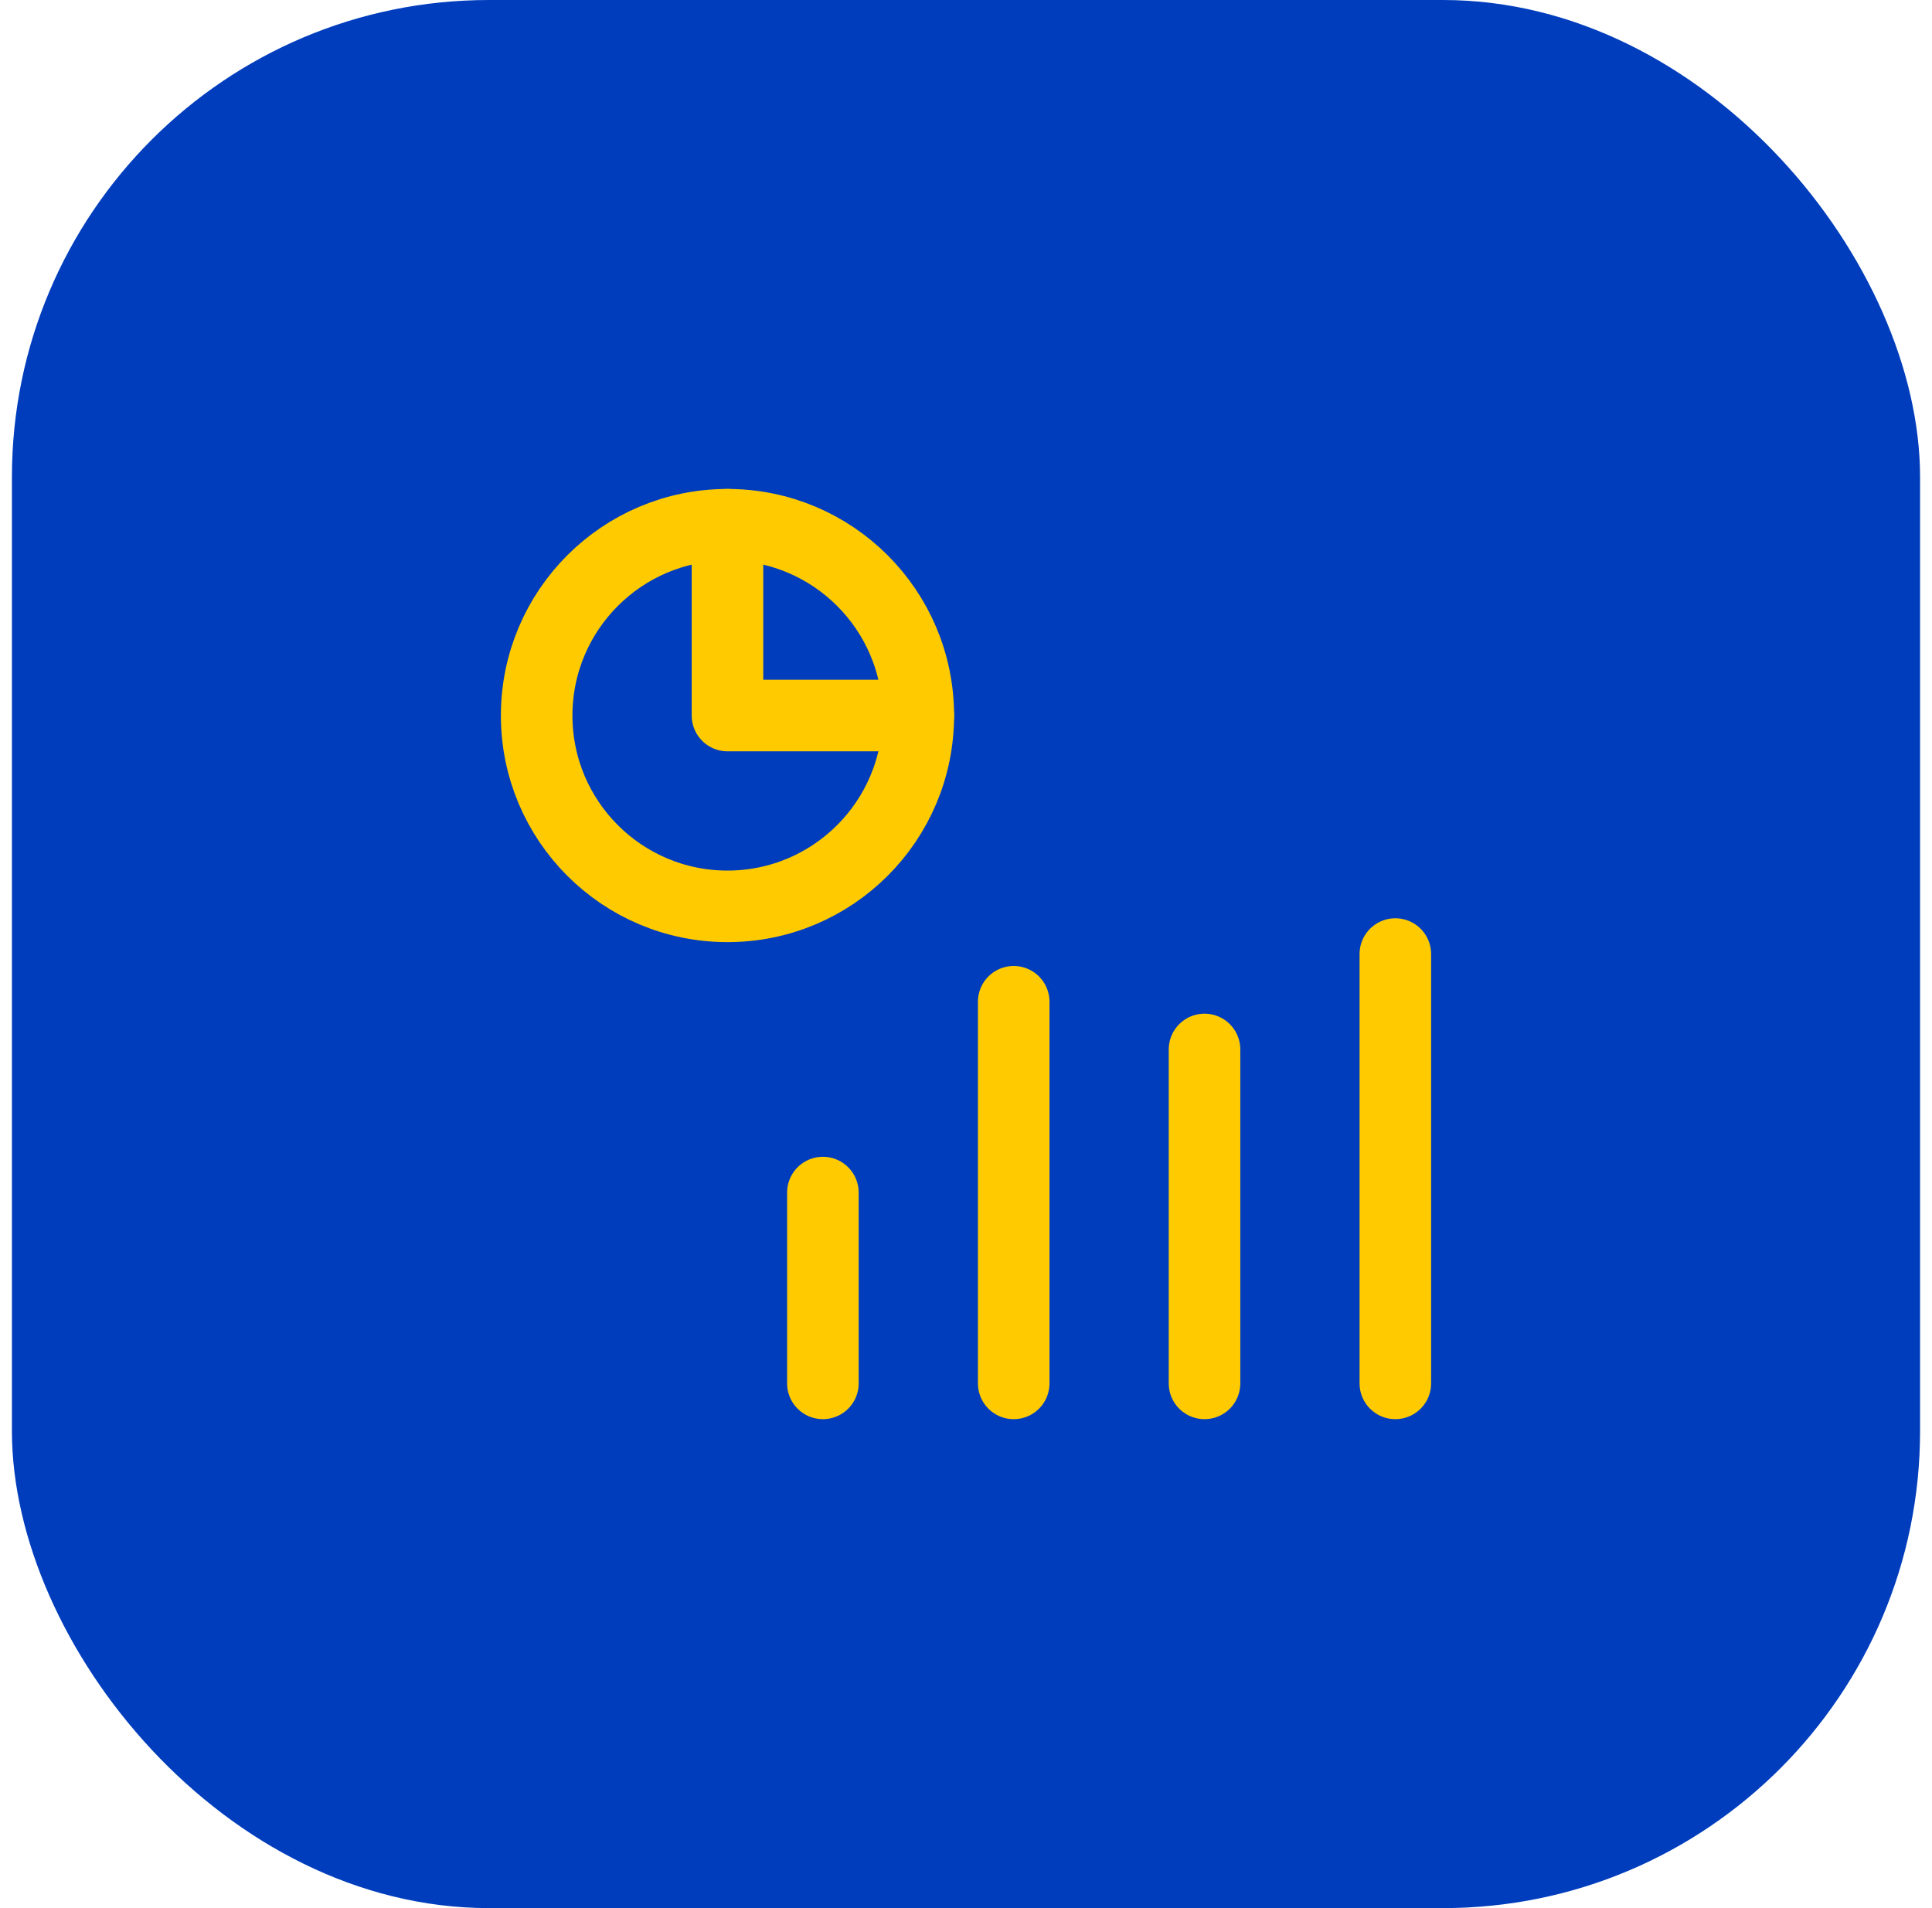
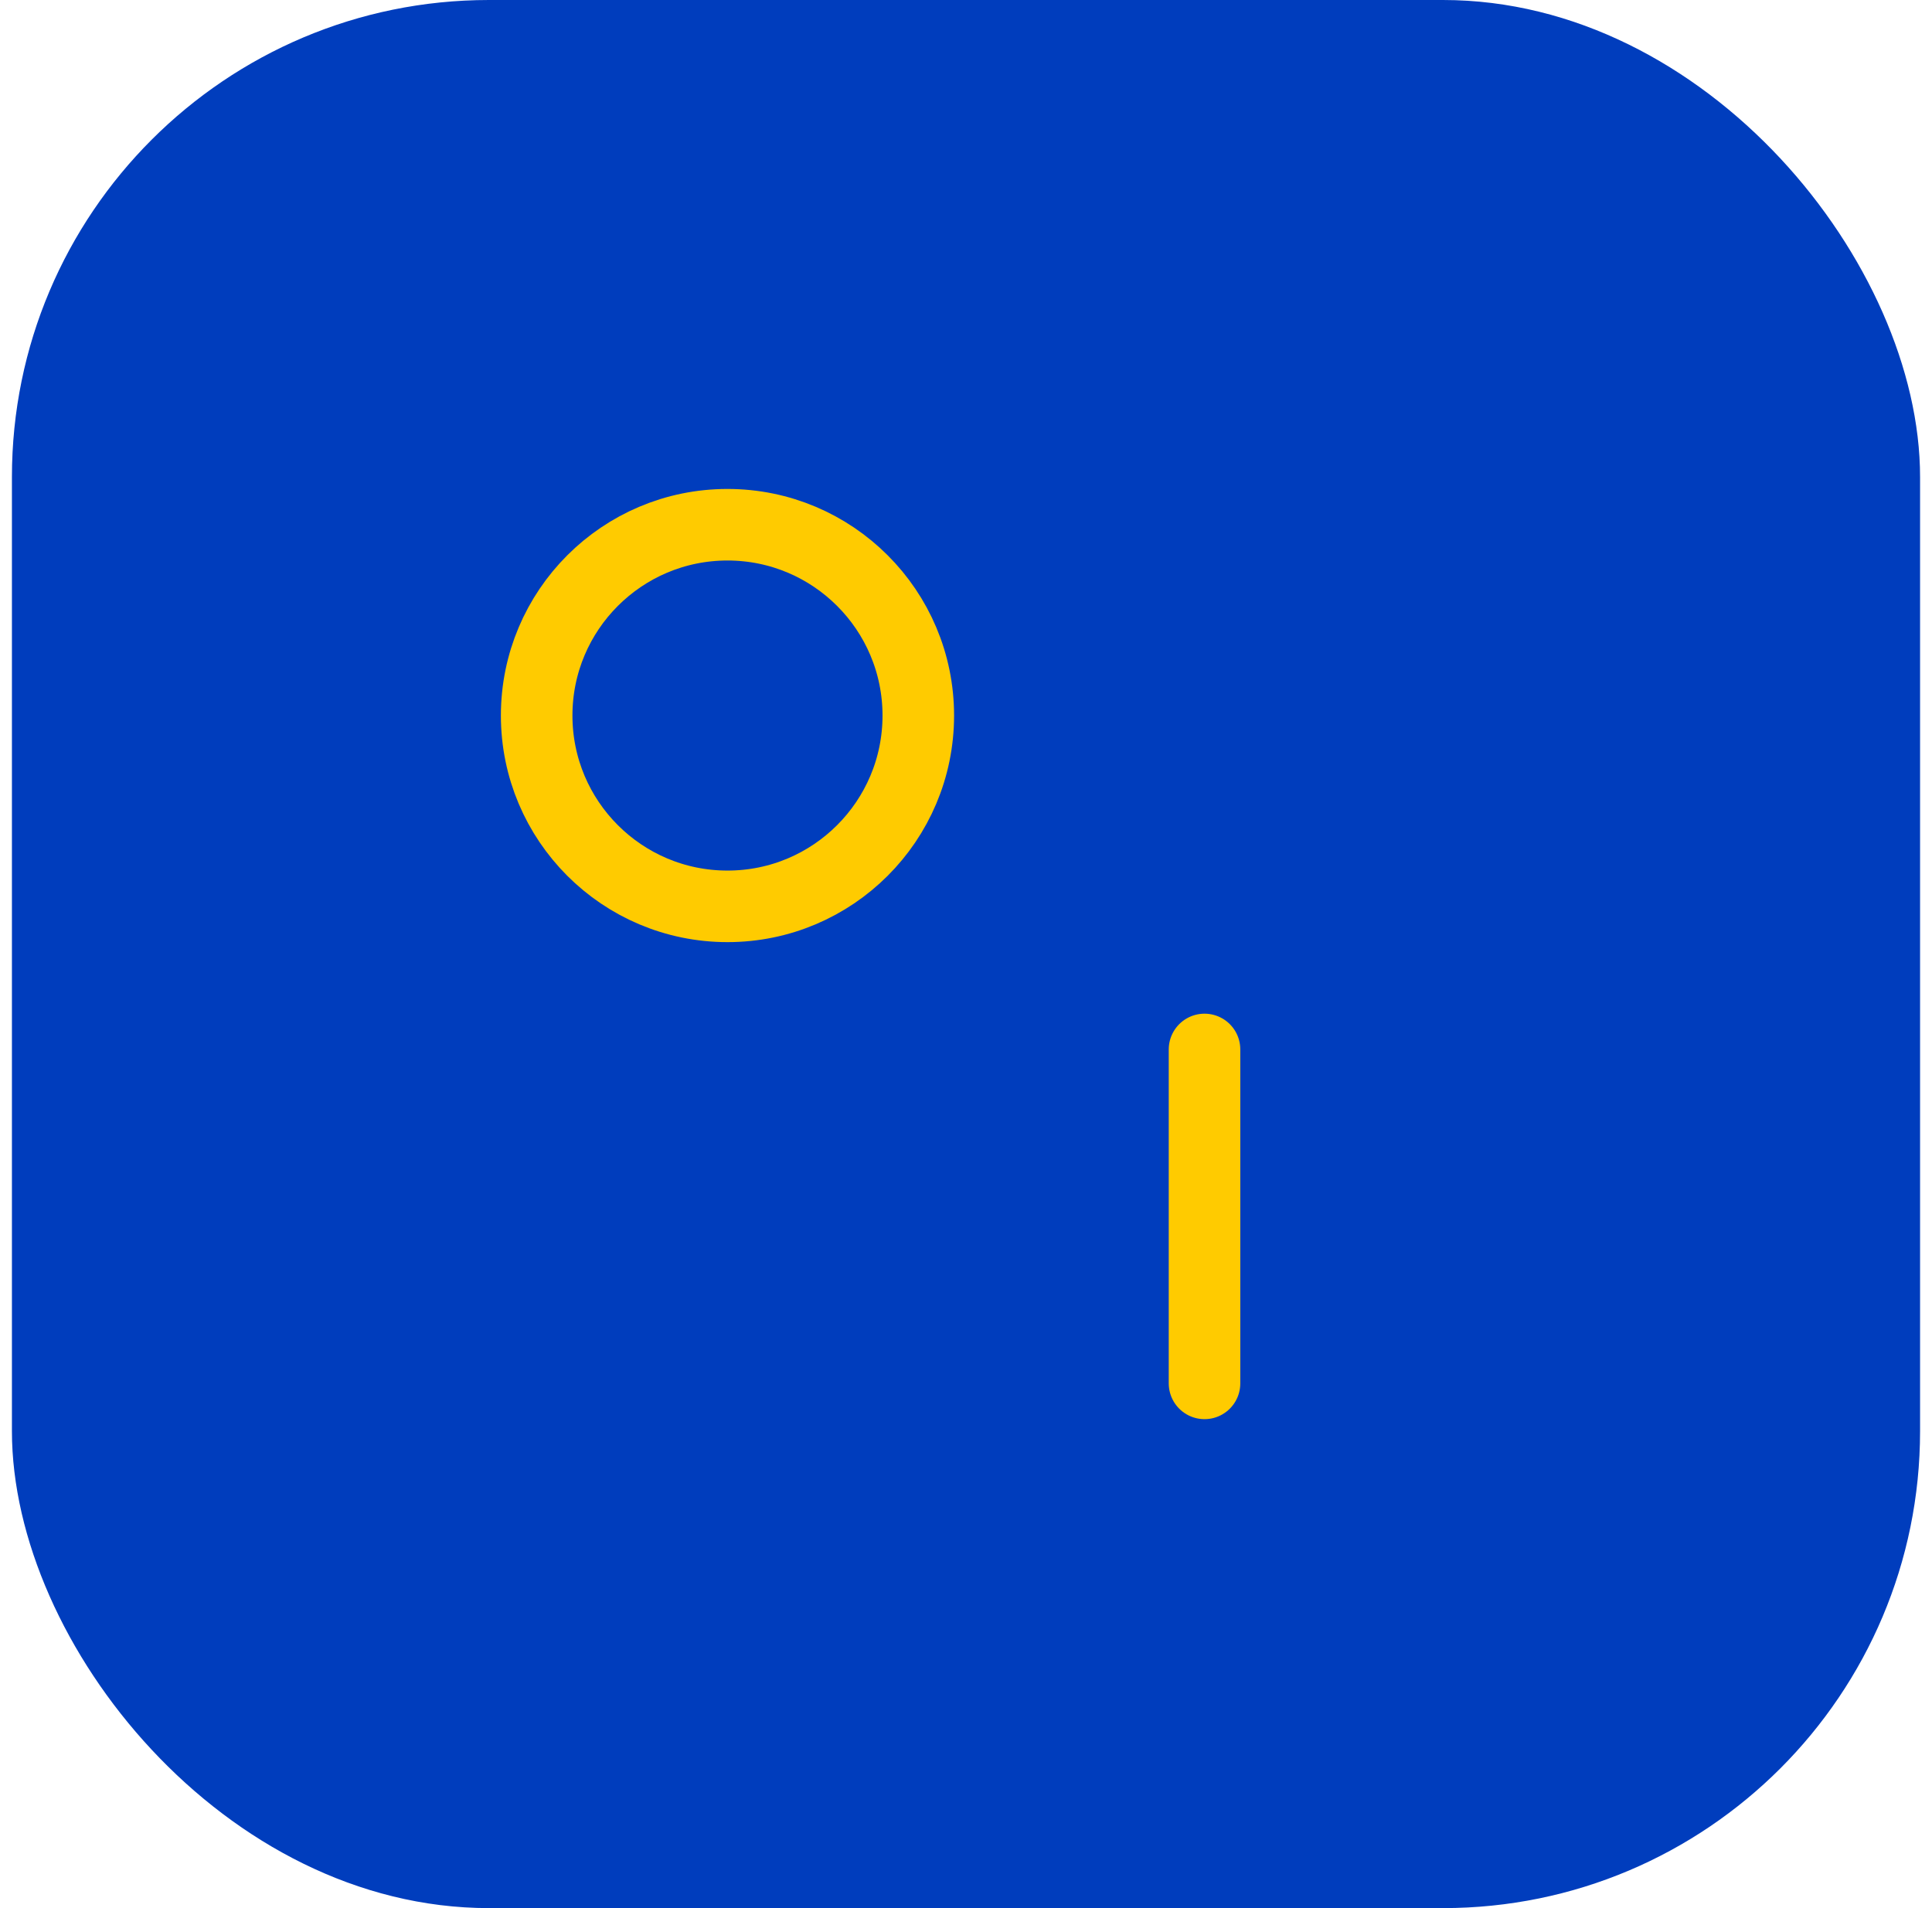
<svg xmlns="http://www.w3.org/2000/svg" width="81" height="80" viewBox="0 0 81 80" fill="none">
  <rect x="0.5" width="80" height="80" rx="20" fill="#003DBD" />
-   <path d="M30.5 38C34.918 38 38.5 34.418 38.5 30C38.5 25.582 34.918 22 30.5 22C26.082 22 22.5 25.582 22.5 30C22.5 34.418 26.082 38 30.5 38Z" stroke="#FFCB00" stroke-width="3" stroke-linecap="round" stroke-linejoin="round" />
-   <path d="M30.5 22V30H38.5" stroke="#FFCB00" stroke-width="3" stroke-linecap="round" stroke-linejoin="round" />
-   <path d="M34.5 50V58" stroke="#FFCB00" stroke-width="3" stroke-linecap="round" stroke-linejoin="round" />
+   <path d="M30.5 38C34.918 38 38.5 34.418 38.5 30C38.5 25.582 34.918 22 30.5 22C26.082 22 22.5 25.582 22.5 30C22.5 34.418 26.082 38 30.5 38" stroke="#FFCB00" stroke-width="3" stroke-linecap="round" stroke-linejoin="round" />
  <path d="M50.5 44V58" stroke="#FFCB00" stroke-width="3" stroke-linecap="round" stroke-linejoin="round" />
-   <path d="M42.5 42V58" stroke="#FFCB00" stroke-width="3" stroke-linecap="round" stroke-linejoin="round" />
-   <path d="M58.5 40V58" stroke="#FFCB00" stroke-width="3" stroke-linecap="round" stroke-linejoin="round" />
</svg>